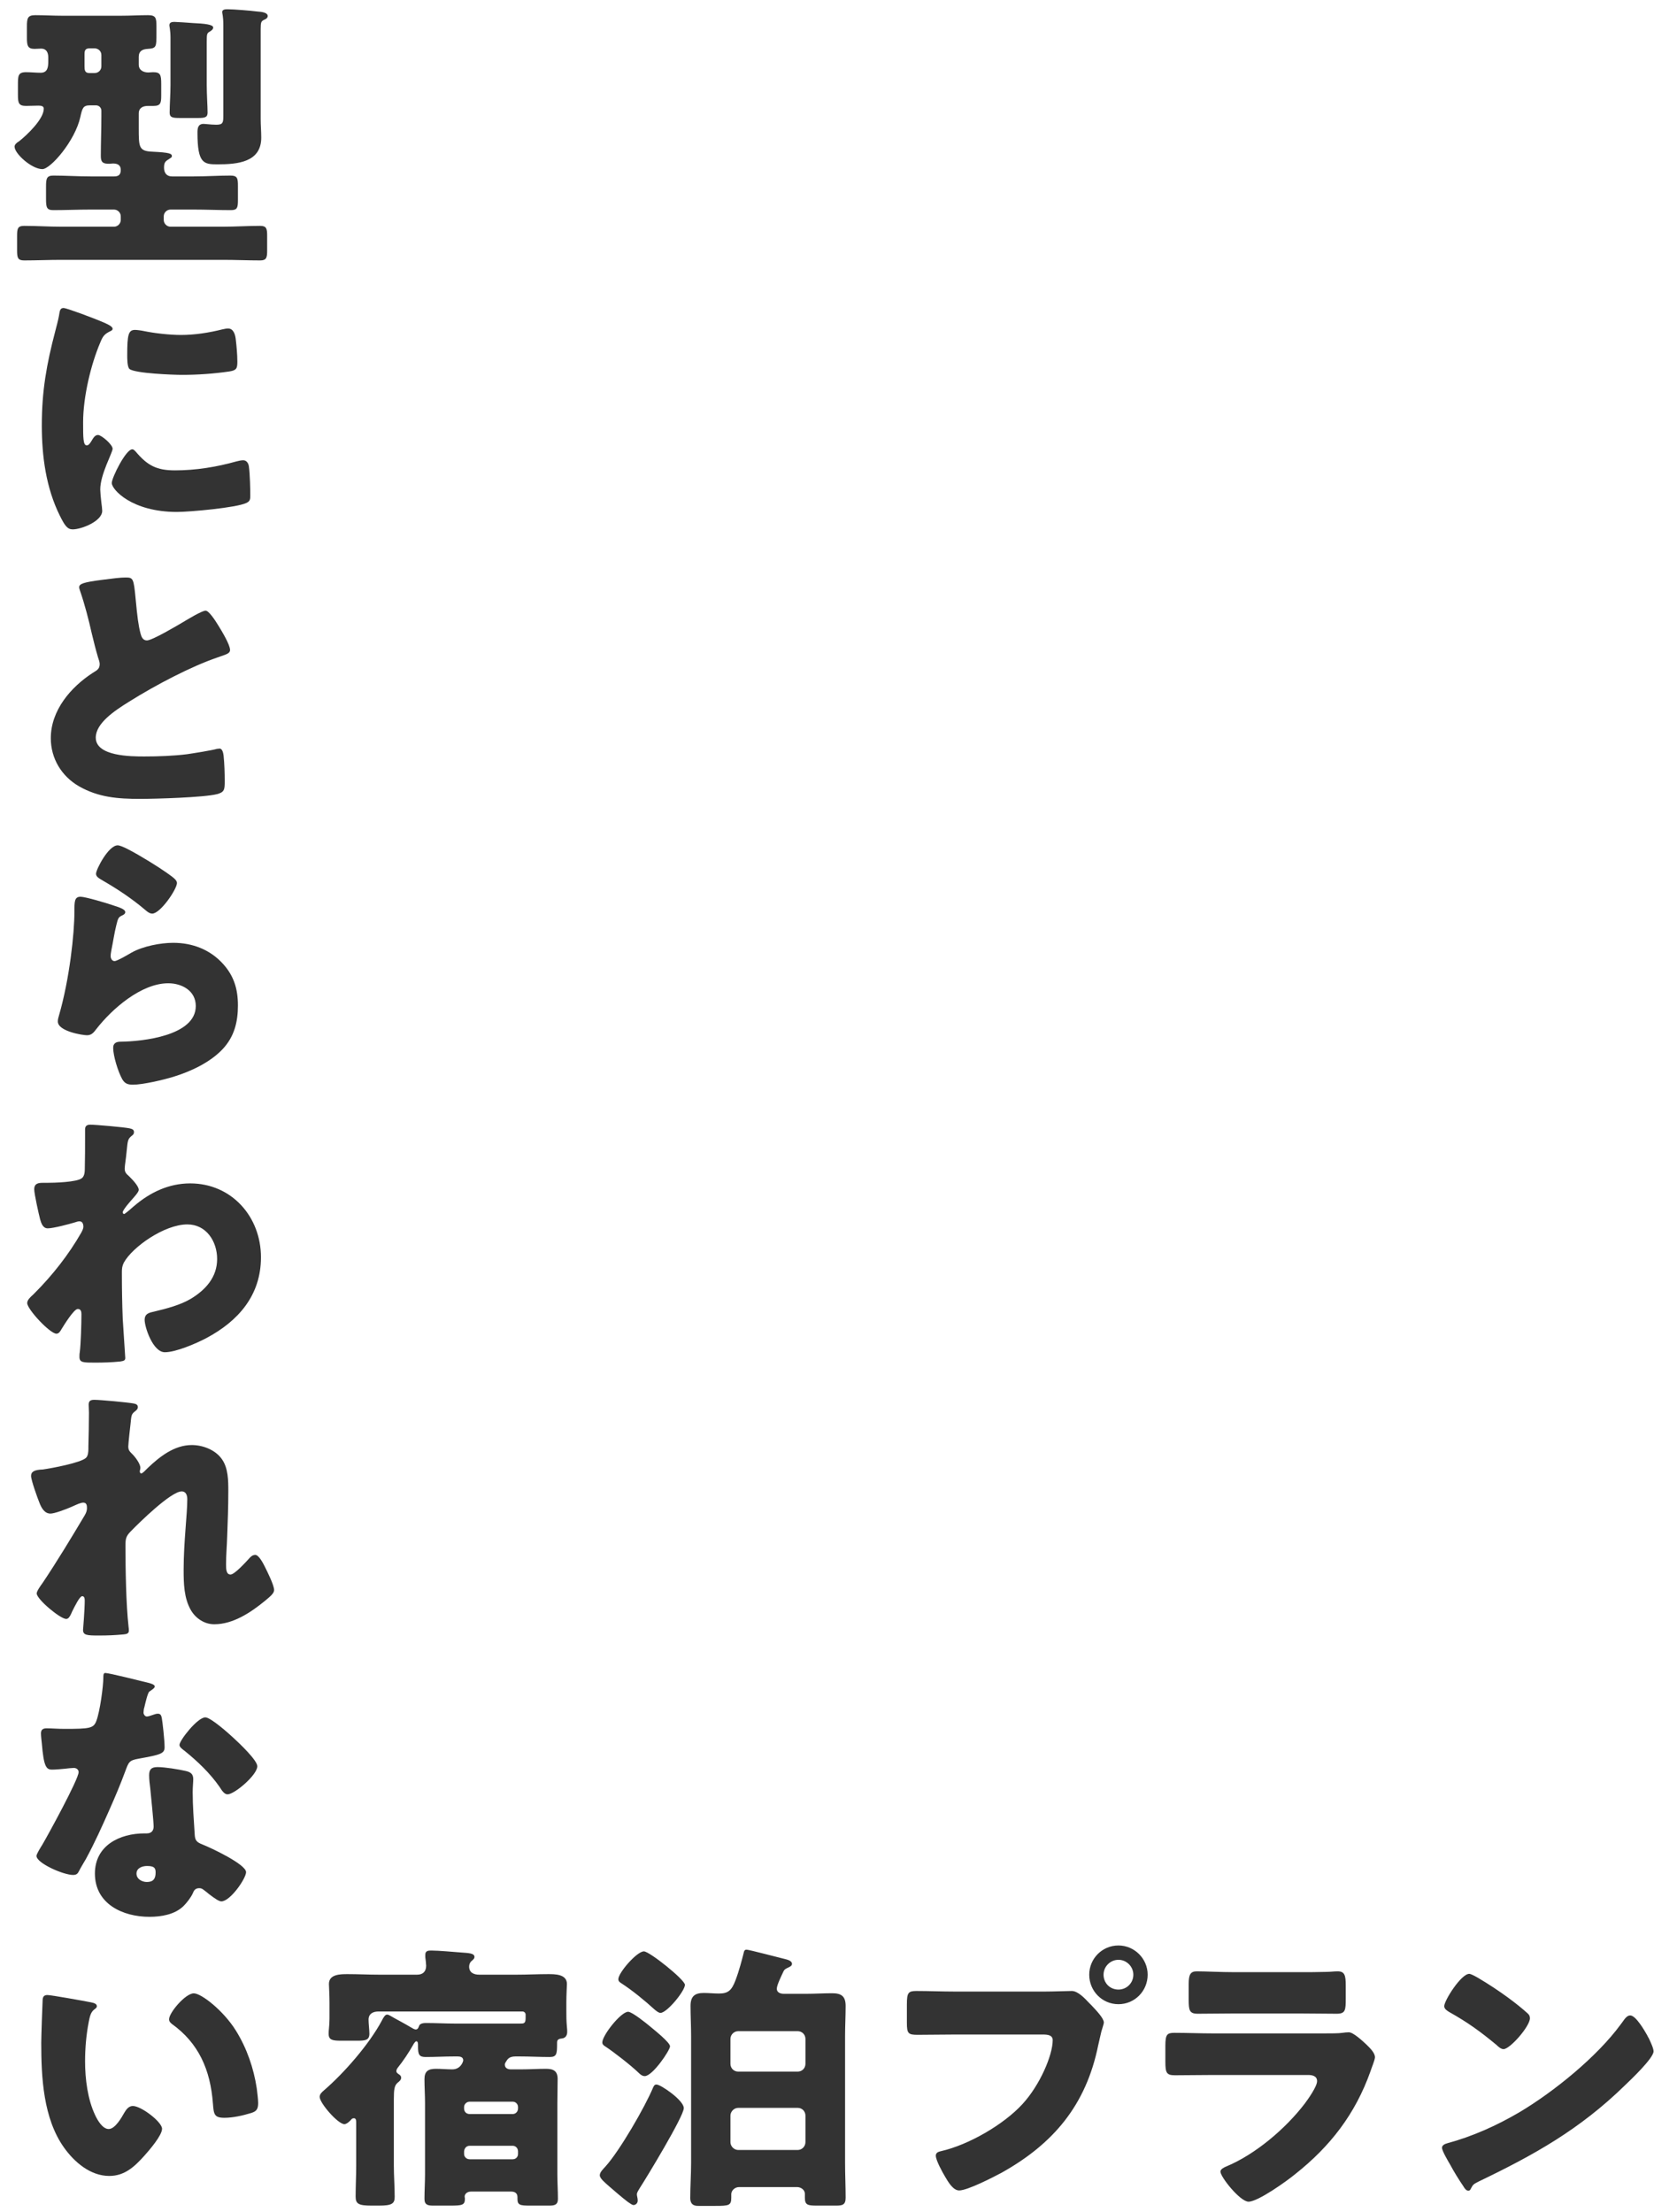
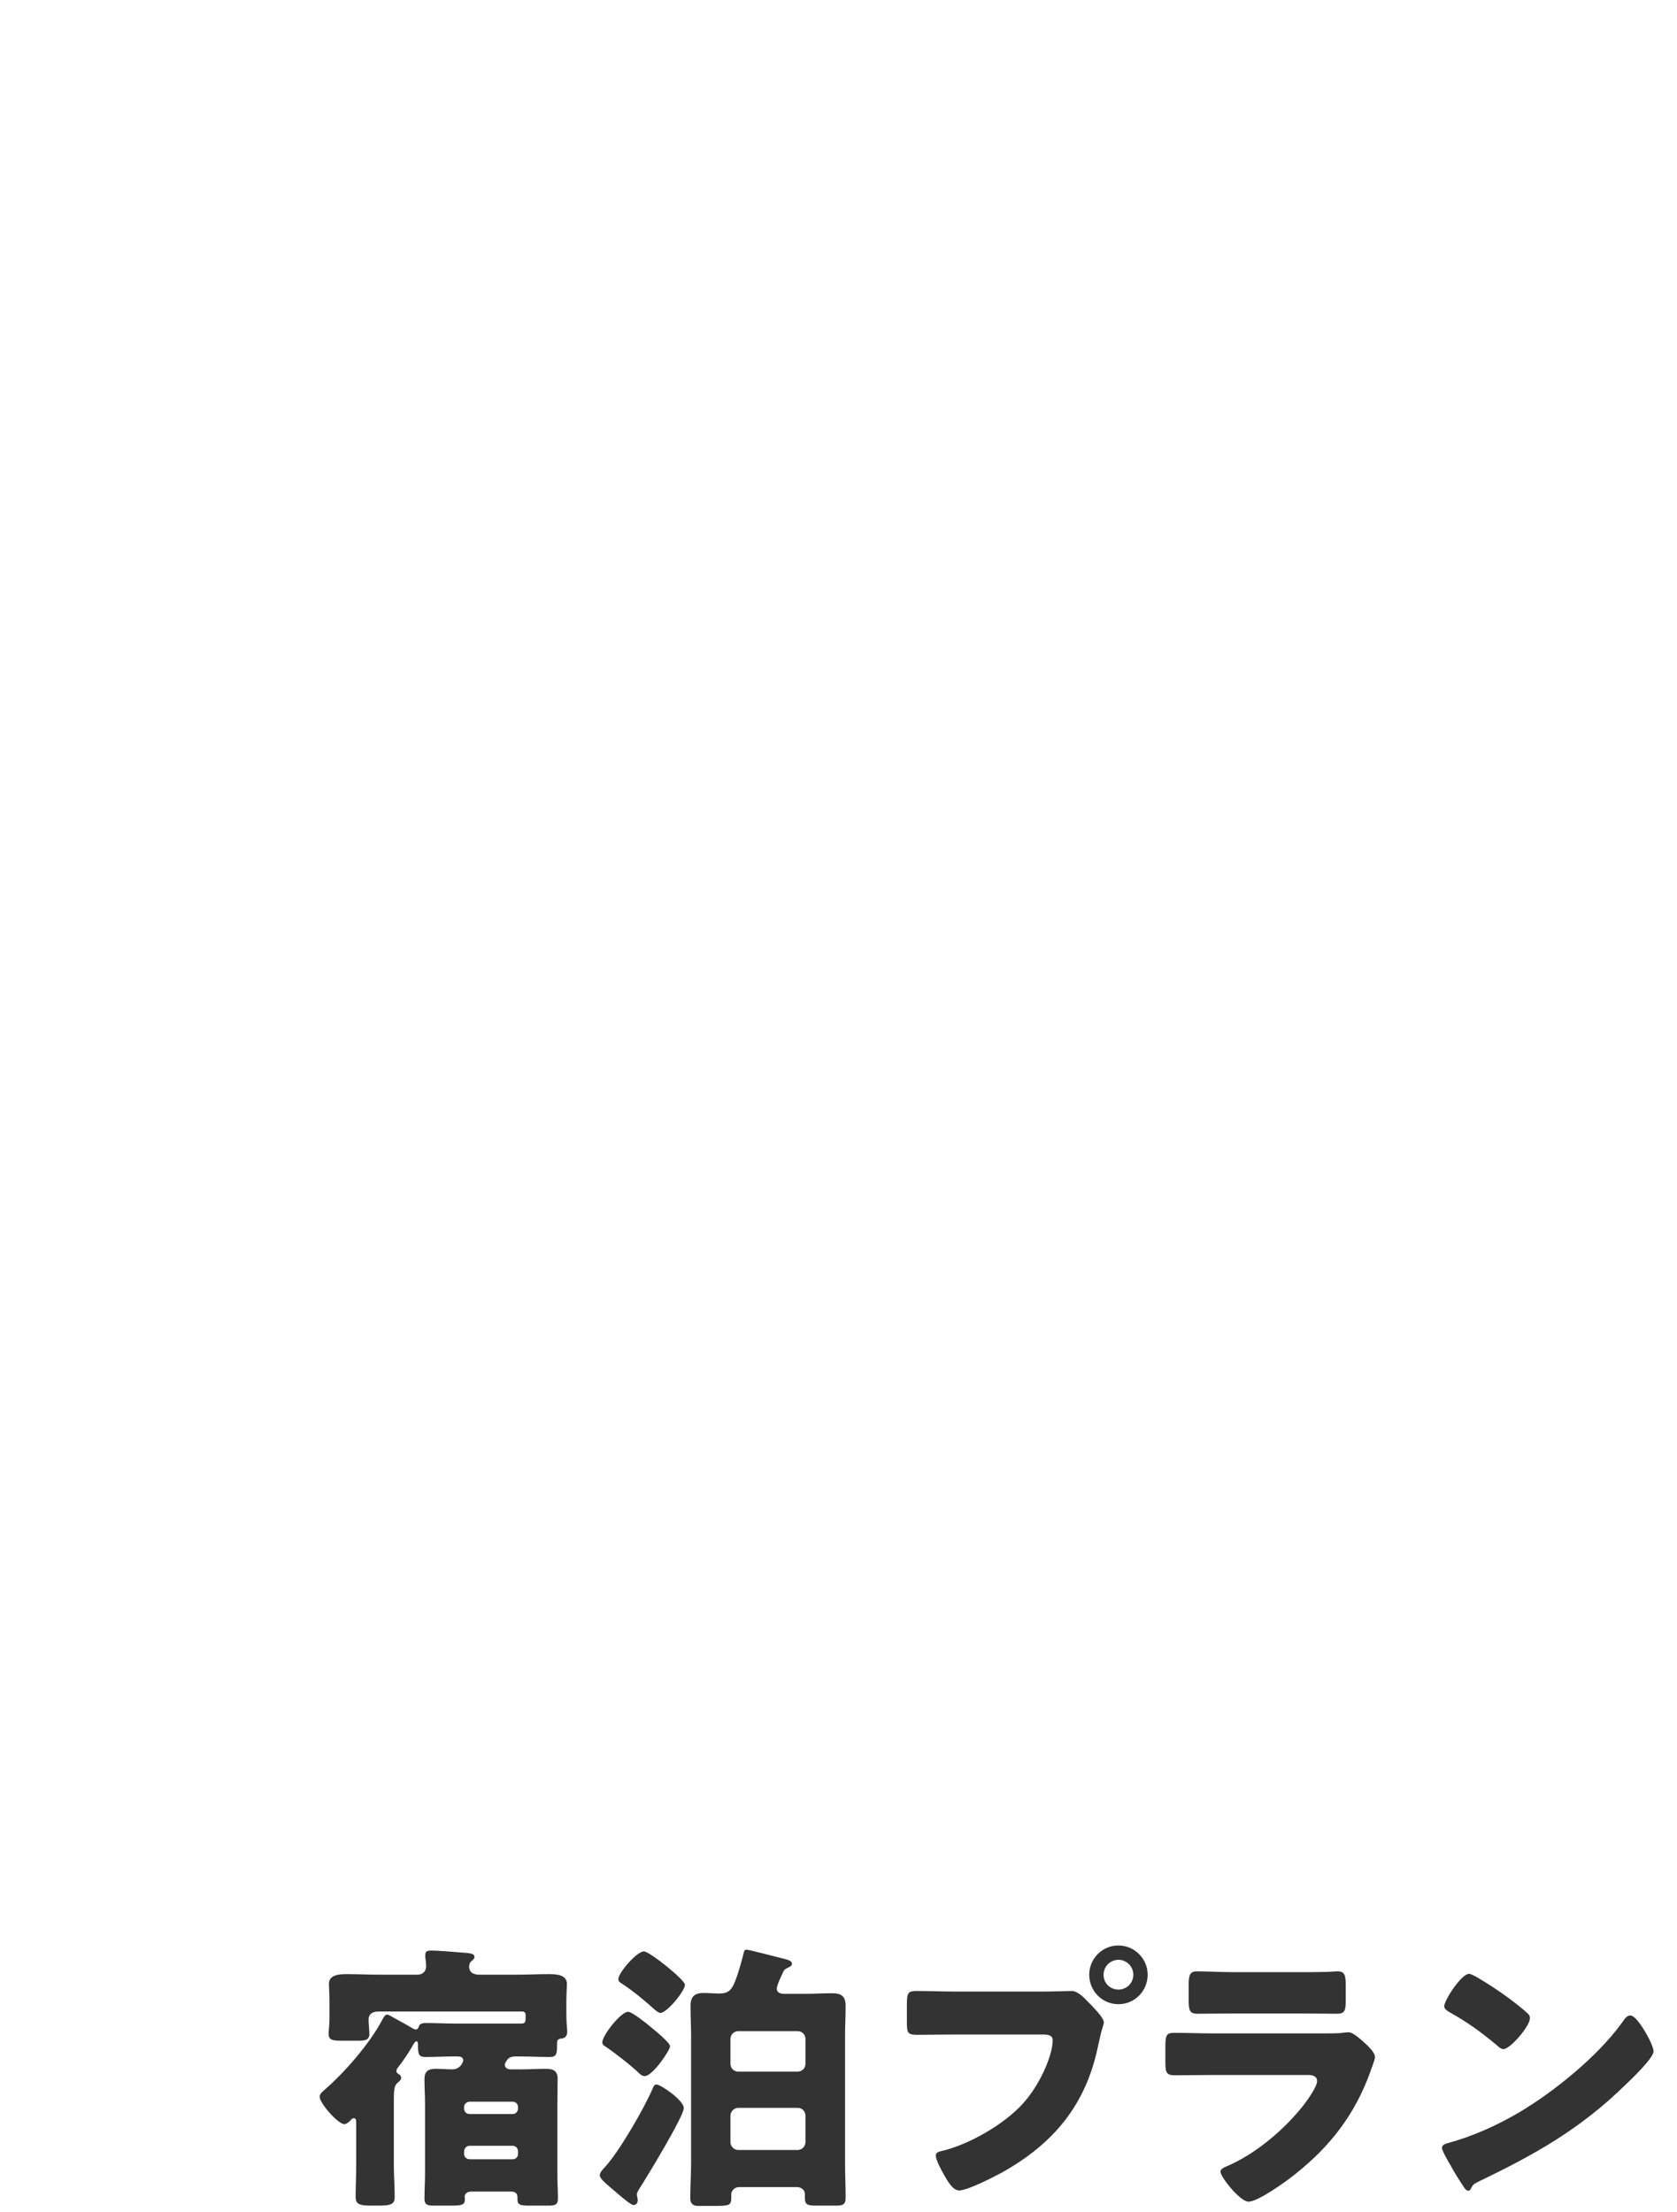
<svg xmlns="http://www.w3.org/2000/svg" width="382" height="504" viewBox="0 0 382 504" fill="none">
-   <path d="M14.196 3.584H27.572C29.62 3.584 31.668 3.456 33.716 3.456C35.508 3.456 35.636 4.096 35.636 6.016V7.616C35.636 10.688 35.636 11.008 33.652 11.136C32.436 11.2 31.604 11.648 31.604 12.928V14.72C31.604 16 32.692 16.512 33.78 16.512C34.164 16.512 34.484 16.448 34.868 16.448C36.532 16.448 36.724 17.024 36.724 19.136V21.76C36.724 23.424 36.596 24.128 34.996 24.128H33.716C32.564 24.128 31.604 24.576 31.604 25.856V29.12C31.604 33.536 31.604 34.432 34.74 34.56C38.708 34.752 39.156 35.008 39.156 35.584C39.156 35.84 38.9 35.968 38.708 36.096C37.684 36.736 37.364 36.928 37.364 38.208C37.364 39.36 37.94 40.192 39.156 40.192H44.148C46.964 40.192 49.716 40 52.532 40C54.068 40 54.196 40.64 54.196 42.304V45.568C54.196 47.296 54.068 47.872 52.596 47.872C49.78 47.872 46.964 47.744 44.148 47.744H38.836C38.004 47.744 37.3 48.448 37.3 49.28V50.112C37.3 50.944 38.004 51.648 38.836 51.648H50.804C53.62 51.648 56.436 51.456 59.252 51.456C60.724 51.456 60.852 52.096 60.852 53.76V57.024C60.852 58.688 60.724 59.328 59.252 59.328C56.436 59.328 53.62 59.2 50.804 59.2H13.94C11.124 59.2 8.308 59.328 5.492 59.328C4.02 59.328 3.892 58.688 3.892 57.024V53.76C3.892 52.096 4.02 51.456 5.492 51.456C8.308 51.456 11.124 51.648 13.94 51.648H25.972C26.804 51.648 27.508 50.944 27.508 50.112V49.28C27.508 48.448 26.804 47.744 25.972 47.744H20.596C17.78 47.744 14.964 47.872 12.148 47.872C10.612 47.872 10.484 47.232 10.484 45.248V42.56C10.484 40.704 10.612 40 12.148 40C14.964 40 17.78 40.192 20.596 40.192H26.036C27.06 40.192 27.508 39.744 27.508 38.72C27.508 37.568 26.74 37.248 25.716 37.248C25.46 37.248 25.204 37.312 24.884 37.312C23.54 37.312 22.964 37.056 22.964 35.584C22.964 32.576 23.092 29.568 23.092 26.56V25.216C23.092 24.576 22.58 24 21.876 24H20.468C18.932 24 18.74 24.64 18.292 26.688C17.076 32.128 11.508 38.528 9.652 38.528C7.22 38.528 3.316 35.008 3.316 33.408C3.316 32.96 3.764 32.512 4.34 32.192C6.132 30.784 9.972 27.136 9.972 24.768C9.972 24.192 9.46 24.064 8.756 24.064C7.796 24.064 6.9 24.128 5.94 24.128C4.276 24.128 4.084 23.488 4.084 21.632V19.456C4.084 17.28 4.084 16.448 5.94 16.448C7.028 16.448 8.18 16.576 9.268 16.576C10.868 16.576 10.996 15.232 10.996 13.952V13.056C10.996 11.968 10.548 11.072 9.396 11.072C8.884 11.072 8.372 11.136 7.86 11.136C6.26 11.136 6.132 10.304 6.132 8.576V6.08C6.132 4.16 6.26 3.456 8.052 3.456C10.1 3.456 12.148 3.584 14.196 3.584ZM21.492 11.008H20.468C19.444 11.008 19.252 11.456 19.252 12.352V15.104C19.252 15.936 19.316 16.64 20.34 16.64H21.556C22.452 16.64 23.092 15.936 23.092 15.104V12.544C23.092 11.648 22.388 11.008 21.492 11.008ZM47.092 9.472V19.392C47.092 21.696 47.284 24.128 47.284 25.664C47.284 26.752 46.644 26.88 45.108 26.88H40.948C39.284 26.88 38.644 26.752 38.644 25.664C38.644 23.808 38.836 21.504 38.836 19.392V8.64C38.836 6.848 38.58 6.08 38.58 5.76C38.58 5.056 39.22 4.992 39.732 4.992C40.18 4.992 43.124 5.184 43.828 5.248C46.58 5.376 48.564 5.568 48.564 6.272C48.564 6.72 48.052 7.04 47.732 7.232C47.156 7.552 47.092 7.744 47.092 9.472ZM59.38 6.592V27.136C59.38 28.544 59.508 29.952 59.508 31.36C59.508 36.992 54.068 37.44 49.524 37.44C46.388 37.44 44.98 37.248 44.98 30.208C44.98 29.184 45.108 28.224 46.388 28.224C46.644 28.224 46.964 28.288 47.22 28.288C47.924 28.352 48.564 28.416 49.268 28.416C50.804 28.416 50.868 27.904 50.868 26.368V5.696C50.868 3.584 50.612 3.136 50.612 2.752C50.612 2.112 51.38 2.112 51.892 2.112C53.172 2.112 57.204 2.432 58.612 2.624C59.7 2.688 60.98 2.88 60.98 3.648C60.98 4.096 60.596 4.352 60.084 4.544C59.508 4.864 59.38 5.056 59.38 6.592ZM9.524 96.92C9.524 89.048 10.612 82.968 12.596 75.416C12.916 74.2 13.236 72.984 13.428 71.96C13.62 70.744 13.684 70.168 14.516 70.168C15.092 70.168 21.236 72.408 23.988 73.624C25.268 74.2 25.652 74.584 25.652 74.904C25.652 75.16 25.46 75.288 25.204 75.416C23.732 76.12 23.412 76.632 22.836 78.04C20.724 82.968 18.932 90.392 18.932 96.216C18.932 99.736 18.932 101.464 19.764 101.464C20.212 101.464 20.532 100.952 20.852 100.44C21.236 99.8 21.62 99.096 22.324 99.096C23.092 99.096 25.652 101.272 25.652 102.232C25.652 103.128 22.836 108.056 22.836 111.512C22.836 111.96 22.964 113.56 23.092 114.52C23.156 114.904 23.284 115.992 23.284 116.376C23.284 118.744 18.548 120.6 16.564 120.6C15.348 120.6 14.772 119.768 13.62 117.464C10.484 111.128 9.524 103.96 9.524 96.92ZM28.98 80.984C28.98 76.248 29.236 75.16 30.772 75.16C31.156 75.16 32.18 75.288 32.756 75.416C35.188 75.928 38.708 76.312 41.204 76.312C44.404 76.312 47.604 75.8 50.676 75.032C51.252 74.904 51.572 74.84 51.956 74.84C53.172 74.84 53.556 76.184 53.684 77.144C53.876 78.744 54.068 80.792 54.068 82.392C54.068 83.928 53.876 84.376 52.212 84.632C48.628 85.144 45.044 85.4 41.46 85.4C39.54 85.4 30.708 85.08 29.492 84.056C28.98 83.608 28.98 81.688 28.98 80.984ZM30.132 102.36C30.452 102.36 30.708 102.68 30.9 102.872C33.588 106.072 35.7 107.16 39.86 107.16C44.596 107.16 49.332 106.392 53.876 105.112C54.324 104.984 54.964 104.856 55.412 104.856C56.244 104.856 56.628 105.688 56.692 106.264C56.948 107.992 57.012 111.64 57.012 112.92C57.012 113.752 56.948 114.2 56.116 114.584C53.876 115.672 43.188 116.632 40.308 116.632C30.004 116.632 25.46 111.512 25.46 110.04C25.46 108.824 28.66 102.36 30.132 102.36ZM18.036 133.808C18.036 133.04 18.804 132.656 23.412 132.08C25.908 131.76 27.38 131.568 28.596 131.568C30.324 131.568 30.452 131.696 30.9 136.496C31.284 140.592 31.54 142.512 31.988 144.24C32.18 145.008 32.5 145.904 33.46 145.904C34.676 145.904 40.372 142.512 41.78 141.68C42.74 141.104 46.004 139.12 46.836 139.12C47.54 139.12 48.884 141.104 49.78 142.576C50.484 143.728 52.404 146.864 52.404 148.08C52.404 148.784 51.7 149.04 50.356 149.488C50.1 149.616 49.78 149.68 49.46 149.808C43.636 151.792 35.508 156.016 29.3 159.92C26.228 161.84 21.812 164.72 21.812 168.048C21.812 172.336 29.94 172.336 32.884 172.336C36.148 172.336 39.54 172.208 42.612 171.824C43.956 171.632 48.372 170.928 49.396 170.608C49.588 170.608 49.844 170.544 50.036 170.544C50.676 170.544 50.868 171.632 50.932 172.144C51.124 174 51.188 176.112 51.188 177.968C51.188 179.888 51.124 180.464 49.46 180.912C46.516 181.68 35.444 182 31.924 182C26.868 182 22.452 181.68 17.972 179.12C14.004 176.816 11.572 172.784 11.572 168.176C11.572 161.84 16.116 156.528 21.172 153.264C22.132 152.688 22.708 152.368 22.708 151.28C22.708 150.832 22.516 150.32 22.324 149.744C21.812 148.016 21.364 146.224 20.916 144.368C20.212 141.232 19.316 137.712 18.228 134.576C18.164 134.384 18.036 134 18.036 133.808ZM21.876 199.048C21.876 198.088 24.692 192.584 26.804 192.584C27.252 192.584 28.148 192.968 29.044 193.416C31.924 194.888 36.212 197.576 38.004 198.856C39.348 199.816 40.308 200.456 40.308 201.16C40.308 202.568 36.532 208.136 34.676 208.136C34.036 208.136 33.46 207.624 33.012 207.24C30.068 204.744 26.804 202.568 23.476 200.648C22.516 200.072 21.876 199.752 21.876 199.048ZM18.356 204.296C19.444 204.296 24.372 205.768 25.652 206.216C27.188 206.728 28.532 207.112 28.532 207.816C28.532 208.2 28.084 208.456 27.764 208.584C26.932 208.968 26.868 209.288 26.484 210.824C26.036 212.616 25.78 214.472 25.396 216.328C25.332 216.776 25.204 217.288 25.204 217.8C25.204 218.376 25.524 218.952 26.1 218.952C26.676 218.952 29.3 217.416 29.94 217.032C32.564 215.56 36.532 214.792 39.476 214.792C43.828 214.792 47.86 216.328 50.804 219.592C53.3 222.344 54.196 225.352 54.196 229.064C54.196 232.84 53.364 236.168 50.74 238.984C47.86 242.056 43.444 244.104 39.476 245.32C37.172 246.024 32.564 247.112 30.26 247.112C29.108 247.112 28.404 246.856 27.828 245.832C26.868 244.104 25.78 240.52 25.78 238.728C25.78 237.512 26.676 237.32 27.508 237.32C32.5 237.256 44.596 235.976 44.596 229.192C44.596 225.672 41.396 224.008 38.324 224.008C32.18 224.008 25.524 229.832 21.94 234.44C21.364 235.208 20.852 235.848 19.828 235.848C18.804 235.848 13.172 234.952 13.172 232.712C13.172 232.264 13.3 231.752 13.428 231.368C15.86 222.984 16.948 212.616 16.948 207.752C16.948 205.384 16.948 204.296 18.356 204.296ZM20.596 256.224C21.748 256.224 28.34 256.8 29.492 257.056C30.132 257.184 30.516 257.376 30.516 257.888C30.516 258.272 30.388 258.464 30.132 258.656C29.108 259.488 29.108 259.68 28.852 262.24C28.788 262.88 28.66 264.096 28.468 265.44C28.468 265.696 28.404 265.952 28.404 266.208C28.404 267.104 28.788 267.424 29.428 268C30.004 268.576 31.604 270.176 31.604 271.072C31.604 271.584 30.644 272.608 29.684 273.696C28.468 275.104 27.956 275.872 27.956 276.192C27.956 276.384 28.084 276.576 28.276 276.576C28.404 276.576 29.364 275.808 30.068 275.168C30.26 274.976 30.452 274.848 30.516 274.784C34.164 271.648 38.452 269.6 43.316 269.6C52.788 269.6 59.444 277.216 59.444 286.432C59.444 295.072 54.324 300.96 46.964 304.864C44.66 306.08 40.052 308.064 37.556 308.064C34.804 308.064 32.948 302.304 32.948 300.704C32.948 299.232 34.036 299.04 35.188 298.784C37.876 298.144 41.076 297.312 43.444 295.904C46.836 293.856 49.46 290.976 49.46 286.816C49.46 282.848 47.028 278.944 42.676 278.944C37.428 278.944 30.132 284.128 28.212 287.648C27.828 288.416 27.764 288.992 27.764 289.76V290.336C27.764 293.728 27.828 297.12 27.956 300.448C28.02 301.6 28.532 309.088 28.532 309.344C28.532 309.856 28.34 310.048 27.38 310.176C25.46 310.368 23.668 310.432 21.684 310.432C18.996 310.432 18.1 310.432 18.1 309.152C18.1 308.832 18.1 308.384 18.164 308.128C18.42 306.208 18.548 301.472 18.548 299.424C18.548 298.912 18.484 298.208 17.716 298.208C16.82 298.208 14.516 301.984 14.004 302.816C13.748 303.264 13.428 303.84 12.852 303.84C11.38 303.84 6.196 298.272 6.196 296.864C6.196 296.16 6.9 295.52 7.54 294.944L7.924 294.56C11.956 290.528 15.668 285.792 18.484 280.864C18.74 280.416 18.996 279.84 18.996 279.52C18.996 278.88 18.804 278.24 18.1 278.24C17.78 278.24 17.396 278.368 17.012 278.496C15.732 278.88 12.148 279.84 10.868 279.84C9.78 279.84 9.396 278.688 9.14 277.792C8.82 276.576 7.796 271.968 7.796 270.944C7.796 269.6 8.756 269.472 9.716 269.472H10.612C12.212 269.472 17.588 269.344 18.676 268.384C19.06 268.064 19.316 267.488 19.316 266.336C19.38 263.84 19.38 261.344 19.38 258.848V257.312C19.38 256.48 19.828 256.224 20.596 256.224ZM21.477 318.904C22.821 318.904 29.029 319.48 30.437 319.736C31.141 319.864 31.397 320.12 31.397 320.568C31.397 321.016 31.077 321.272 30.757 321.528C29.925 322.168 29.925 322.424 29.733 324.408C29.669 324.856 29.221 328.952 29.221 329.528C29.221 330.296 29.477 330.616 29.989 331.128C30.693 331.768 31.973 333.432 31.973 334.392C31.973 334.712 31.845 334.968 31.845 335.224C31.845 335.608 32.101 335.672 32.165 335.672C32.485 335.672 33.125 334.968 33.637 334.456C36.389 331.832 39.717 329.208 43.685 329.208C46.181 329.208 49.061 330.296 50.533 332.408C52.005 334.456 52.005 337.336 52.005 339.768C52.005 343.224 51.877 346.68 51.749 350.072C51.685 352.184 51.493 354.296 51.493 356.344C51.493 357.368 51.493 358.712 52.517 358.712C53.413 358.712 55.973 355.896 56.677 355.128C57.061 354.68 57.509 354.232 58.149 354.232C58.981 354.232 60.005 356.28 60.325 356.92C60.901 358.072 62.437 361.144 62.437 362.232C62.437 362.936 61.733 363.576 60.325 364.728C57.125 367.352 53.093 370.04 48.805 370.04C46.565 370.04 44.581 368.696 43.493 366.84C41.893 364.088 41.829 360.696 41.829 357.624C41.829 351.416 42.661 344.952 42.661 341.56C42.661 340.728 42.405 339.768 41.381 339.768C38.949 339.768 31.653 346.936 29.797 348.856C28.645 350.008 28.581 350.648 28.581 352.184C28.581 357.432 28.709 365.496 29.285 370.616C29.349 370.936 29.349 371.256 29.349 371.512C29.349 372.152 28.837 372.28 28.197 372.344C26.085 372.536 24.613 372.6 22.501 372.6C19.813 372.6 18.917 372.536 18.917 371.32C18.917 371.192 19.301 366.776 19.301 364.664C19.301 364.216 19.237 363.64 18.725 363.64C18.149 363.64 17.061 365.88 16.421 367.16C16.293 367.48 16.165 367.736 16.101 367.864C15.909 368.248 15.589 368.824 15.077 368.824C13.733 368.824 8.357 364.344 8.357 363C8.357 362.488 9.317 361.144 9.701 360.632C12.965 355.768 16.293 350.264 19.301 345.208C19.685 344.568 19.813 344.056 19.813 343.544C19.813 342.904 19.685 342.328 18.981 342.328C18.405 342.328 17.701 342.648 16.293 343.288C14.821 343.928 12.389 344.824 11.493 344.824C10.149 344.824 9.445 343.544 8.997 342.392C8.549 341.304 7.077 337.208 7.077 336.248C7.077 335.224 7.909 334.84 9.765 334.776C11.621 334.52 18.533 333.24 19.621 332.088C20.069 331.64 20.133 330.744 20.133 330.04V329.528C20.197 326.968 20.261 324.408 20.261 321.848C20.261 321.208 20.197 320.632 20.197 319.992C20.197 319.096 20.709 318.904 21.477 318.904ZM23.988 381.136C24.82 381.136 32.5 383.056 33.78 383.376C34.548 383.568 35.252 383.824 35.252 384.208C35.252 384.528 34.804 384.848 34.036 385.36C33.652 385.616 33.14 387.856 32.884 388.944C32.82 389.2 32.756 389.328 32.756 389.456C32.756 389.648 32.692 389.904 32.692 390.16C32.692 390.544 33.012 391.056 33.46 391.056C33.78 391.056 34.484 390.8 34.868 390.672C35.252 390.544 35.572 390.416 35.956 390.416C36.532 390.416 36.724 390.736 36.852 391.376C37.044 392.4 37.492 396.496 37.492 398.032C37.492 399.504 36.596 399.76 31.604 400.656C29.364 401.04 29.3 401.488 28.532 403.536C27.444 406.48 26.228 409.36 24.948 412.24C23.284 416.016 21.556 419.856 19.572 423.504C19.06 424.4 18.42 425.424 18.036 426.192C17.716 426.832 17.46 427.152 16.628 427.152C14.452 427.152 8.308 424.464 8.308 422.8C8.308 422.416 9.204 420.944 9.652 420.24C10.932 418.064 17.908 405.328 17.908 403.728C17.908 403.088 17.332 402.768 16.82 402.768C16.436 402.768 15.156 402.896 14.708 402.96C14.004 403.024 12.66 403.152 11.892 403.152C10.548 403.152 9.972 402.576 9.524 397.136C9.46 396.624 9.332 395.472 9.332 394.896C9.332 394 9.844 393.744 10.612 393.744C11.7 393.744 13.236 393.872 14.644 393.872C20.468 393.872 21.3 393.744 21.94 392.08C22.772 389.904 23.54 384.144 23.54 382.16C23.54 381.648 23.54 381.136 23.988 381.136ZM46.772 391.248C47.988 391.248 52.084 394.896 53.108 395.856C54.58 397.2 58.612 401.04 58.612 402.384C58.612 404.368 53.428 408.784 51.828 408.784C51.06 408.784 50.484 407.824 50.036 407.12C47.86 403.984 45.044 401.296 42.036 398.864C41.524 398.48 40.884 398.032 40.884 397.52C40.884 396.496 44.98 391.248 46.772 391.248ZM35.892 402.576C37.556 402.576 40.692 403.088 42.356 403.472C43.444 403.728 44.02 404.176 44.02 405.328C44.02 405.968 43.892 407.12 43.892 408.272C43.892 411.472 44.148 414.608 44.34 417.744C44.404 419.28 44.724 419.664 46.196 420.24C47.988 420.944 56.052 424.72 56.052 426.512C56.052 427.92 52.468 433.168 50.42 433.168C49.908 433.168 49.012 432.592 47.604 431.504C47.22 431.184 46.836 430.864 46.388 430.544C46.068 430.288 45.812 430.16 45.364 430.16C44.34 430.16 44.084 430.928 43.956 431.248C43.508 432.272 42.548 433.488 41.78 434.256C39.796 436.176 36.724 436.688 34.036 436.688C27.956 436.688 21.62 433.744 21.62 426.832C21.62 420.432 27.252 417.68 32.948 417.68H33.46C34.484 417.68 34.996 417.04 34.996 416.144C34.996 415.056 34.42 409.36 34.228 407.44C34.1 406.48 33.972 405.392 33.972 404.432C33.972 403.088 34.484 402.576 35.892 402.576ZM33.524 425.104C32.436 425.104 31.092 425.552 31.092 426.832C31.092 428.112 32.372 428.752 33.46 428.752C34.932 428.752 35.444 427.984 35.444 426.64C35.444 425.808 35.38 425.104 33.524 425.104ZM10.804 454.504C11.636 454.504 19.124 455.848 20.724 456.168C21.364 456.296 22.068 456.488 22.068 457.064C22.068 457.32 21.876 457.512 21.428 457.832C20.596 458.472 20.404 459.688 20.212 460.648C19.636 463.592 19.38 466.664 19.38 469.608C19.38 473.64 19.956 478.248 21.684 481.896C22.196 482.984 23.348 485.032 24.756 485.032C26.228 485.032 27.7 482.408 28.276 481.384C28.724 480.616 29.3 479.784 30.26 479.784C32.18 479.784 36.916 483.432 36.916 484.968C36.916 486.504 33.972 489.896 32.884 491.112C30.644 493.608 28.404 495.72 24.884 495.72C20.596 495.72 16.948 492.584 14.58 489.256C9.844 482.6 9.396 473.256 9.396 465.384C9.396 464.168 9.652 456.424 9.716 455.528C9.78 454.824 10.1 454.504 10.804 454.504ZM38.516 460.008C38.516 458.536 42.228 454.12 44.148 454.12C45.876 454.12 50.932 458.088 53.748 462.632C56.244 466.664 57.78 471.144 58.484 475.752C58.612 476.776 58.804 478.312 58.804 479.08C58.804 480.424 58.484 481 57.204 481.384C55.348 481.96 53.044 482.472 51.124 482.472C48.756 482.472 48.692 481.64 48.5 479.208C47.924 471.528 45.236 465.448 39.156 461.096C38.772 460.776 38.516 460.52 38.516 460.008Z" fill="#333333" />
  <path d="M105.712 490.128V490.704C105.712 491.408 106.288 491.92 106.992 491.92H116.784C117.488 491.92 118 491.408 118 490.704V490.128C118 489.424 117.488 488.848 116.784 488.848H106.992C106.224 488.848 105.776 489.424 105.712 490.128ZM105.712 480.016V480.336C105.712 481.104 106.224 481.616 106.992 481.616H116.784C117.488 481.616 118 481.04 118 480.336V480.016C118 479.376 117.488 478.8 116.784 478.8H106.992C106.288 478.8 105.712 479.376 105.712 480.016ZM96.816 495.312V479.184C96.816 477.328 96.688 475.472 96.688 473.68C96.688 471.824 97.584 471.312 99.312 471.312C100.528 471.312 101.744 471.44 103.024 471.44C105.008 471.44 105.52 469.584 105.52 469.392C105.52 468.624 104.816 468.496 104.24 468.496H103.472C101.296 468.496 99.12 468.624 96.944 468.624C95.472 468.624 95.216 468.048 95.216 466.256V465.872C95.216 465.616 95.216 465.04 94.832 465.04C94.576 465.04 94.192 465.68 94.064 465.936C93.168 467.536 91.76 469.648 90.608 471.056C90.416 471.312 90.288 471.568 90.288 471.824C90.288 472.208 90.608 472.4 90.992 472.656C91.248 472.848 91.376 473.04 91.376 473.36C91.376 473.872 90.928 474.192 90.544 474.512C89.84 475.152 89.712 475.984 89.712 478.288V493.328C89.712 495.696 89.904 498.128 89.904 500.496C89.904 502.032 89.264 502.48 86.32 502.48H84.656C81.712 502.48 81.008 502.096 81.008 500.432C81.008 498.064 81.136 495.696 81.136 493.328V483.6C81.136 483.152 81.136 482.576 80.624 482.576C80.368 482.576 80.176 482.64 79.984 482.896C79.664 483.28 78.96 483.92 78.448 483.92C76.976 483.92 72.816 479.12 72.816 477.712C72.816 477.072 73.328 476.624 73.776 476.24C78.384 472.272 84.08 465.744 86.96 460.368C87.344 459.6 87.728 458.96 88.176 458.96C88.56 458.96 89.072 459.344 89.776 459.728C90.16 459.92 90.672 460.24 91.184 460.496C92.016 460.944 92.784 461.392 93.552 461.84C93.872 462.032 94.384 462.352 94.704 462.352C95.216 462.352 95.344 461.84 95.472 461.52C95.664 460.944 96.56 460.88 97.008 460.88C99.312 460.88 101.552 461.008 103.792 461.008H118.512C119.28 461.008 119.728 461.008 119.728 459.792V458.96C119.728 458.576 119.408 458.256 119.024 458.256H86.192C84.976 458.256 83.952 458.768 83.952 460.112C83.952 461.072 84.144 462.48 84.144 463.312C84.144 464.784 83.248 464.912 81.392 464.912H77.744C75.824 464.912 74.864 464.784 74.864 463.376C74.864 462.992 74.864 462.672 74.928 462.16C74.992 461.456 75.056 460.688 75.056 459.92V456.208C75.056 454.416 74.928 452.56 74.928 451.984C74.928 449.744 77.552 449.744 79.216 449.744C81.584 449.744 83.952 449.872 86.384 449.872H95.024C96.304 449.872 97.072 449.168 97.072 447.824C97.072 447.504 96.944 446.288 96.88 445.904V445.328C96.88 444.432 97.52 444.368 98.224 444.368C99.888 444.368 103.344 444.688 105.072 444.816C106.672 444.944 108.08 444.944 108.08 445.84C108.08 446.16 107.888 446.352 107.376 446.8C107.056 447.056 106.864 447.568 106.864 448.016C106.864 449.424 107.952 449.872 109.168 449.872H117.68C120.048 449.872 122.48 449.744 124.848 449.744C126.448 449.744 129.136 449.744 129.136 451.984C129.136 452.432 129.008 454.352 129.008 456.208V458.064C129.008 459.472 129.008 460.368 129.136 461.776C129.2 462.288 129.2 462.544 129.2 462.928C129.2 463.76 128.752 464.336 127.984 464.4C127.408 464.464 126.896 464.592 126.896 465.296V465.552C126.896 467.856 126.832 468.624 125.232 468.624C122.928 468.624 120.624 468.496 118.32 468.496H117.424C115.888 468.496 115.568 469.2 115.248 469.712C115.12 469.904 114.992 470.096 114.992 470.352C114.992 471.12 115.632 471.44 116.336 471.44H118.768C120.624 471.44 122.544 471.312 124.4 471.312C126.064 471.312 127.024 471.824 127.024 473.616C127.024 475.472 126.96 477.328 126.96 479.184V495.312C126.96 497.168 127.088 499.024 127.088 500.944C127.088 502.352 126.256 502.48 125.04 502.48H120.752C118.448 502.48 117.872 502.352 117.872 500.944V500.56C117.872 499.6 117.232 499.28 116.4 499.28H107.312C106.288 499.28 105.84 499.92 105.84 500.432C105.84 500.56 105.904 500.752 105.904 500.88C105.904 502.352 105.328 502.48 102.512 502.48H98.736C97.52 502.48 96.688 502.352 96.688 500.944C96.688 499.024 96.816 497.168 96.816 495.312ZM137.2 465.296C137.2 463.696 141.424 458.32 143.088 458.32C143.984 458.32 147.312 461.008 148.144 461.712C148.976 462.416 152.624 465.296 152.624 466.192C152.624 467.088 148.656 472.976 146.864 472.976C146.288 472.976 145.84 472.592 145.456 472.208C143.728 470.544 139.888 467.536 137.84 466.192C137.52 466 137.2 465.744 137.2 465.296ZM149.552 474.896C150.512 474.896 155.76 478.48 155.76 480.272C155.76 482.128 147.248 496.144 145.712 498.512C145.456 498.96 145.072 499.472 145.072 499.92C145.072 500.304 145.264 500.752 145.264 501.328C145.264 501.968 144.752 502.352 144.304 502.352C144.048 502.352 143.664 502.096 143.024 501.648C141.744 500.688 139.312 498.576 138.8 498.128C137.712 497.168 136.624 496.272 136.624 495.568C136.624 494.864 137.392 494.16 137.904 493.584C141.104 490.064 146.928 480.016 148.784 475.536C148.976 475.152 149.104 474.896 149.552 474.896ZM140.848 450.896C140.848 449.424 145.072 444.56 146.672 444.56C147.952 444.56 156.016 451.024 156.016 452.176C156.016 453.584 151.92 458.576 150.448 458.576C150 458.576 149.424 458.064 149.104 457.808C146.864 455.76 144.048 453.456 141.488 451.792C141.168 451.6 140.848 451.344 140.848 450.896ZM181.68 480.208H168.176C167.216 480.208 166.384 481.04 166.384 482V488.016C166.384 488.976 167.216 489.808 168.176 489.808H181.68C182.704 489.808 183.472 488.976 183.472 488.016V482C183.472 481.04 182.768 480.208 181.68 480.208ZM168.176 471.952H181.68C182.704 471.952 183.472 471.184 183.472 470.16V464.528C183.472 463.504 182.704 462.736 181.68 462.736H168.176C167.216 462.736 166.384 463.504 166.384 464.528V470.16C166.384 471.184 167.152 471.952 168.176 471.952ZM178.416 449.232C178.032 450.064 176.944 452.24 176.944 453.072C176.944 453.968 177.84 454.224 178.544 454.224H183.664C185.648 454.224 187.568 454.096 189.552 454.096C191.6 454.096 192.624 454.736 192.624 456.976C192.624 459.28 192.496 461.584 192.496 463.824V492.752C192.496 495.376 192.624 498.064 192.624 500.688C192.624 502.288 191.92 502.48 190.448 502.48H186.032C183.92 502.48 183.344 502.288 183.344 500.688V499.792C183.344 498.896 182.448 498.256 181.552 498.256H168.368C167.344 498.256 166.576 499.088 166.576 499.856V500.624C166.576 502.416 166.128 502.544 162.928 502.544H159.152C158.512 502.544 157.232 502.544 157.232 500.752C157.232 498.064 157.424 495.376 157.424 492.752V463.824C157.424 461.52 157.296 459.28 157.296 456.976C157.296 454.8 158.256 454.032 160.304 454.032C161.456 454.032 162.608 454.16 163.76 454.16C165.808 454.16 166.64 453.52 167.536 451.152C168.368 448.976 169.072 446.224 169.328 445.2C169.52 444.368 169.584 444.176 170.096 444.176C170.608 444.176 177.648 446.032 178.736 446.288C179.248 446.416 180.4 446.672 180.4 447.376C180.4 447.824 180.08 447.952 179.76 448.144C178.928 448.528 178.672 448.656 178.416 449.232ZM254.768 443.216C258.416 443.216 261.424 446.224 261.424 449.872C261.424 453.584 258.48 456.592 254.768 456.592C251.056 456.592 248.112 453.584 248.112 449.872C248.112 446.224 251.056 443.216 254.768 443.216ZM254.768 446.48C252.912 446.48 251.376 448.016 251.376 449.872C251.376 451.792 252.848 453.264 254.768 453.264C256.624 453.264 258.16 451.792 258.16 449.872C258.16 448.016 256.624 446.48 254.768 446.48ZM217.456 453.712H238.064C240.048 453.712 242.864 453.584 244.144 453.584C245.552 453.584 247.152 455.312 248.112 456.336L248.624 456.848C249.648 457.936 251.44 459.792 251.44 460.752C251.44 461.136 250.992 462.352 250.864 462.864C250.608 463.952 250.416 464.848 250.16 465.936C247.408 479.504 240.048 488.336 228.144 494.992C226.224 496.016 220.4 499.024 218.48 499.024C217.072 499.024 215.92 496.976 215.28 495.888C214.704 494.928 213.168 492.176 213.168 491.088C213.168 490.384 213.808 490.192 214.384 490.064C220.592 488.656 228.592 484.048 232.88 479.376C236.848 475.088 239.792 468.24 239.792 464.784C239.792 463.632 238.64 463.504 237.616 463.504H217.264C214.512 463.504 211.824 463.568 209.072 463.568C206.896 463.568 206.576 463.312 206.576 460.816V456.656C206.576 453.968 206.896 453.584 208.752 453.584C211.632 453.584 214.576 453.712 217.456 453.712ZM281.2 449.296H296.112C298.096 449.296 300.144 449.296 302.192 449.232C303.024 449.232 303.856 449.104 304.688 449.104C306.288 449.104 306.544 450 306.544 452.304V455.312C306.544 457.936 306.48 458.768 304.496 458.768C301.68 458.768 298.864 458.704 296.112 458.704H281.2C278.448 458.704 275.632 458.768 272.816 458.768C270.896 458.768 270.768 457.936 270.768 455.504V451.984C270.768 449.872 271.152 449.104 272.624 449.104C274.544 449.104 278.064 449.296 281.2 449.296ZM276.336 463.248H301.552C303.216 463.248 304.944 463.248 305.776 463.12C306.224 463.056 306.8 462.992 307.248 462.992C308.272 462.992 310.384 464.976 311.28 465.808C312.048 466.576 313.2 467.664 313.2 468.688C313.2 469.264 312.368 471.248 312.176 471.888C308.72 481.616 303.024 488.976 295.024 495.312C293.168 496.848 286.576 501.584 284.4 501.584C282.48 501.584 278 495.952 278 494.736C278 494.16 278.832 493.776 279.28 493.584C285.936 490.832 292.848 484.944 297.2 479.248C297.968 478.224 300.016 475.344 300.016 474.128C300.016 472.848 298.736 472.72 297.968 472.72H276.144C273.264 472.72 270.448 472.784 267.632 472.784C265.712 472.784 265.456 472.208 265.456 469.712V466.064C265.456 463.504 265.84 463.12 267.504 463.12C270.448 463.12 273.392 463.248 276.336 463.248ZM334.674 449.68C334.994 449.68 335.762 450.064 336.658 450.576C341.842 453.648 345.81 456.72 347.922 458.64C348.306 458.96 348.498 459.28 348.498 459.792C348.498 461.648 343.954 466.832 342.482 466.832C341.906 466.832 341.266 466.256 340.882 465.872C337.17 462.8 334.354 460.752 330.13 458.384C329.618 458.064 328.978 457.68 328.978 457.04C328.978 455.76 332.818 449.68 334.674 449.68ZM371.346 459.152C372.626 459.152 374.61 462.608 375.186 463.632C375.314 463.824 375.378 464.08 375.57 464.336C376.018 465.296 376.658 466.64 376.658 467.344C376.658 468.88 371.474 473.808 370.13 475.088C359.826 485.136 349.522 490.896 336.722 497.04C335.442 497.68 335.506 497.808 334.994 498.704C334.93 498.896 334.738 499.088 334.482 499.088C333.97 499.088 333.586 498.512 333.33 498.064C332.242 496.464 331.218 494.8 330.322 493.136C329.874 492.368 328.466 490 328.466 489.296C328.466 488.72 329.17 488.4 329.682 488.272C335.378 486.736 340.946 484.24 346.066 481.232C353.938 476.56 363.794 468.56 369.17 461.2C369.298 461.008 369.426 460.88 369.554 460.688C370.13 459.856 370.642 459.152 371.346 459.152Z" fill="#333333" />
</svg>